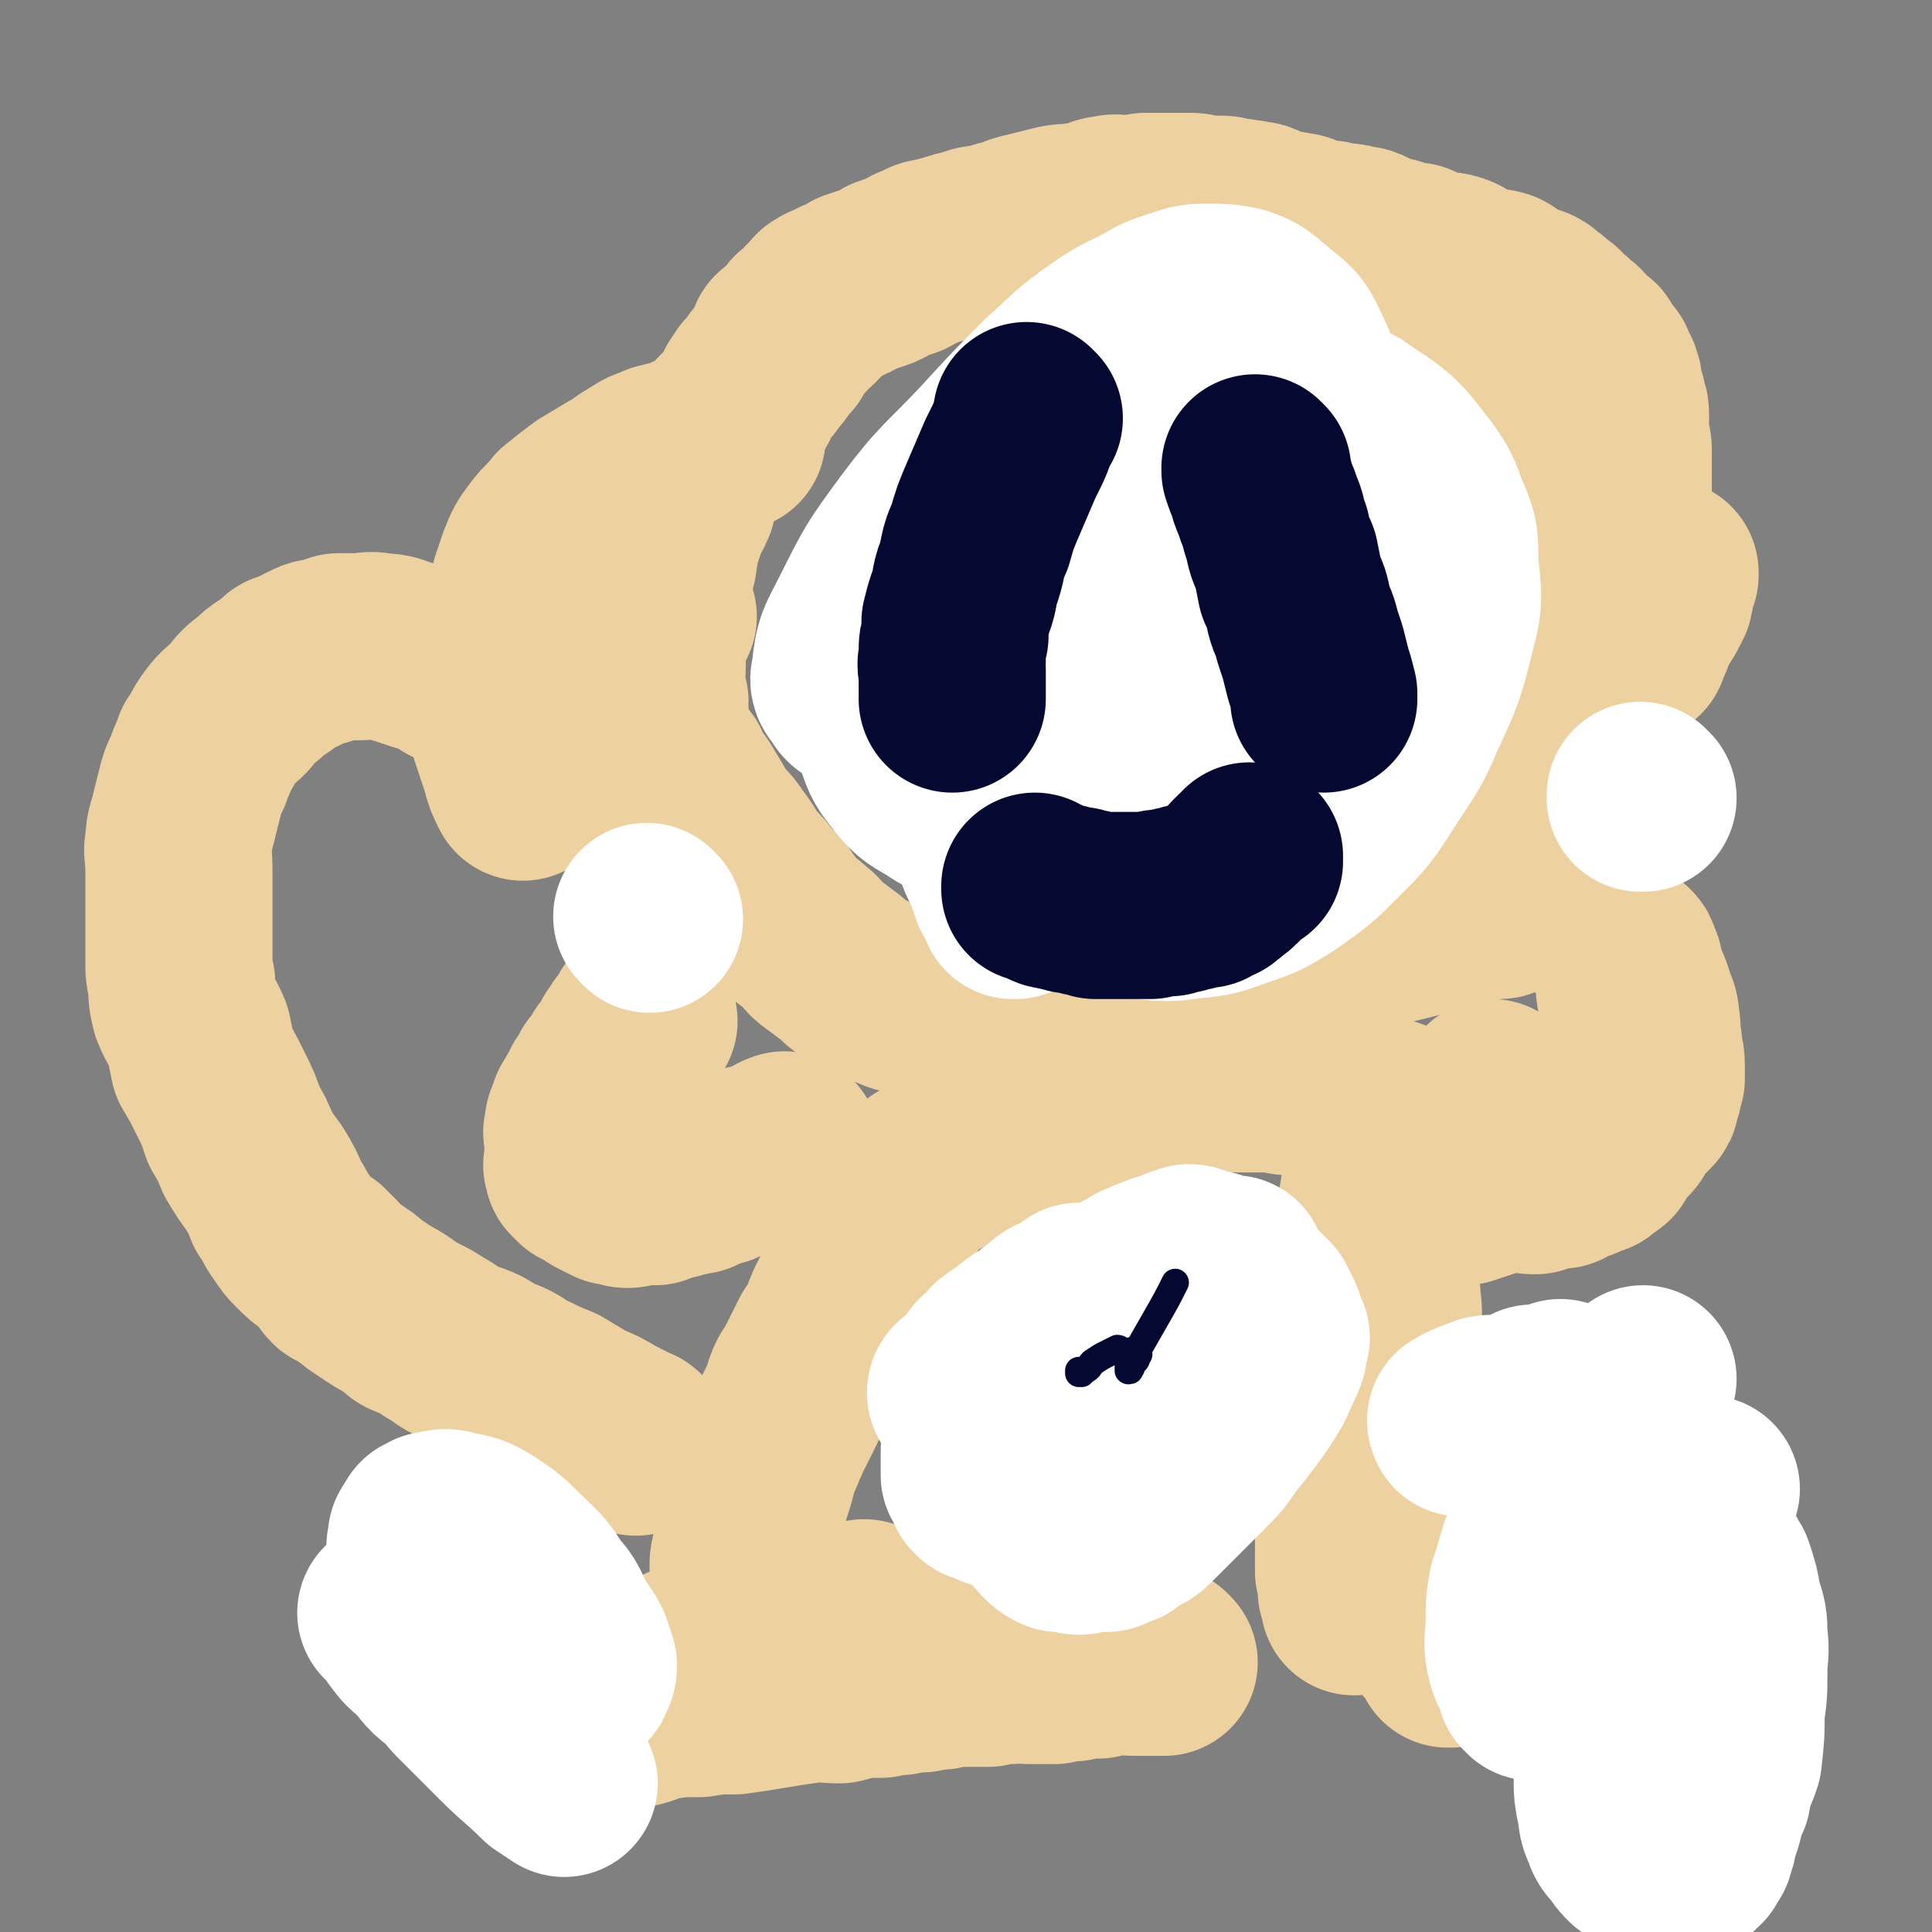
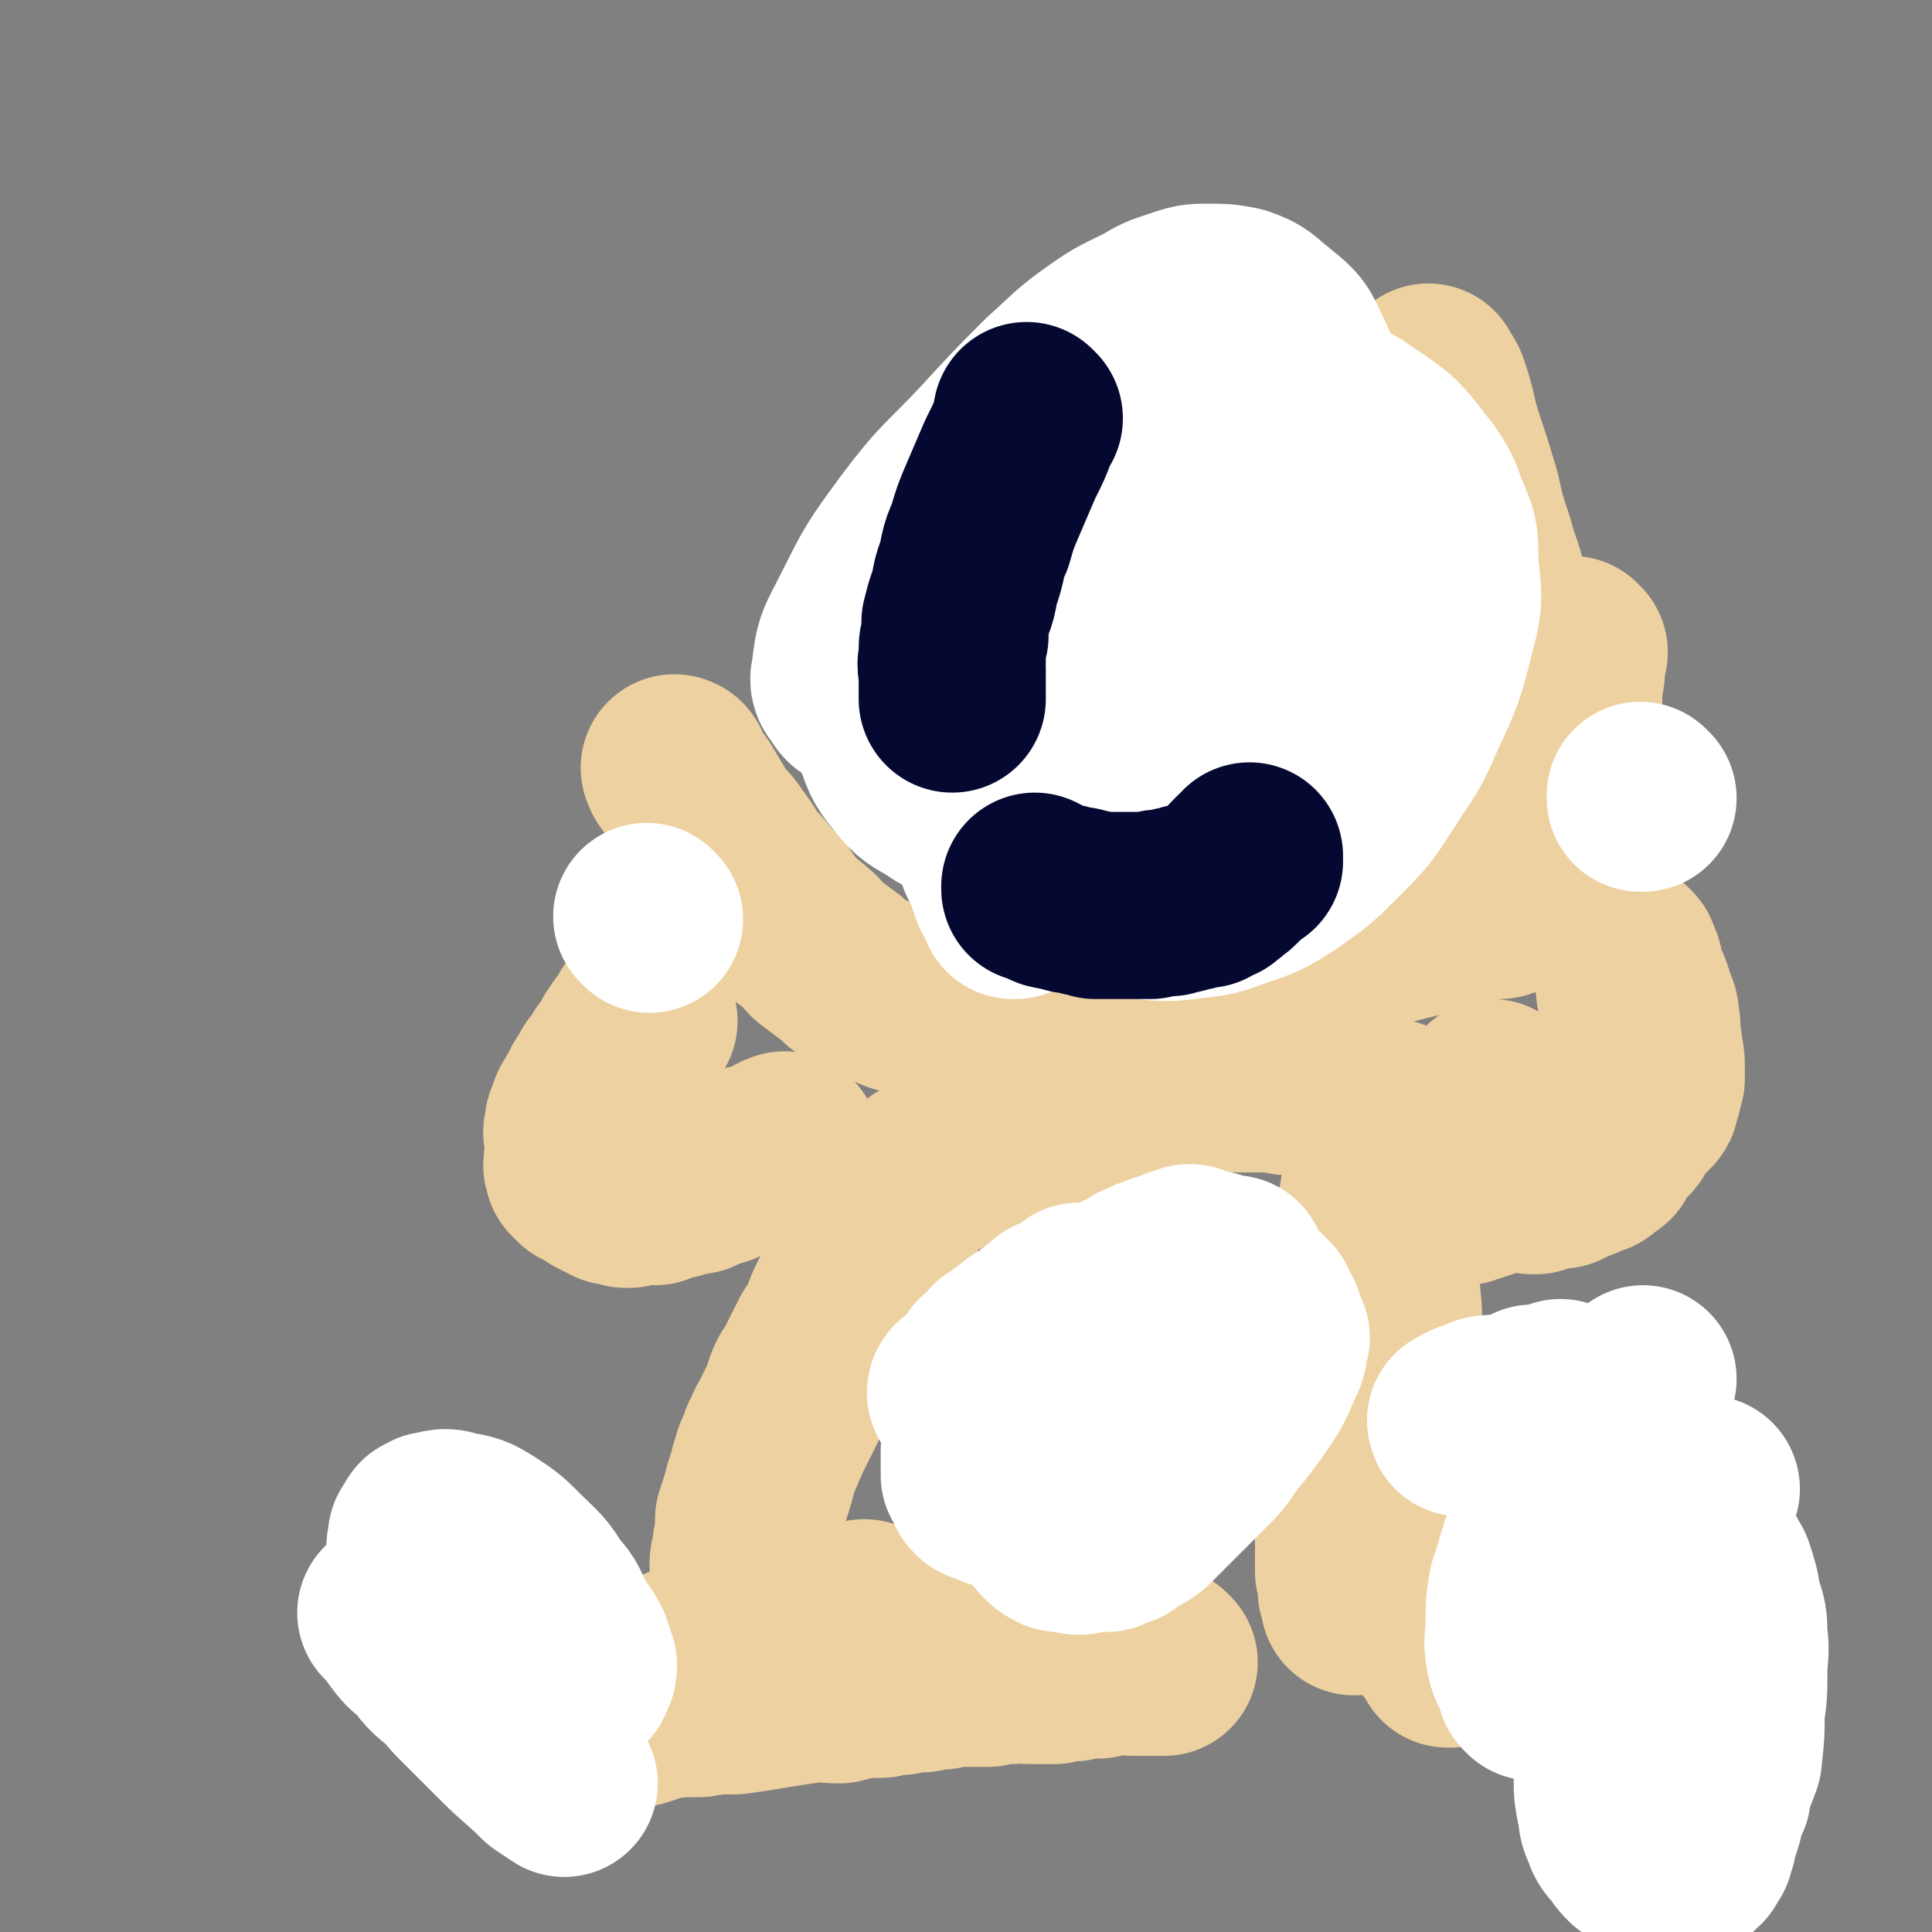
<svg xmlns="http://www.w3.org/2000/svg" viewBox="0 0 702 702" version="1.1">
  <rect x="0" y="0" width="702" height="702" fill="#808080" stroke="none" />
  <g fill="none" stroke="#EED1A0" stroke-width="5" stroke-linecap="round" stroke-linejoin="round">
    <path d="M501,604c0,0 -1,-1 -1,-1 0,0 0,0 0,1 0,0 0,0 0,0 1,0 0,-1 0,-1 0,0 0,0 0,1 0,0 0,0 0,0 1,0 0,-1 0,-1 0,0 0,0 0,1 0,0 0,0 0,0 1,0 0,-1 0,-1 0,0 0,0 0,1 0,0 0,0 -1,0 -2,-1 -2,-1 -4,-2 -2,-2 -1,-2 -3,-4 -2,-2 -2,-2 -3,-3 -1,-1 -1,0 -2,-1 -1,0 0,0 -1,0 0,-1 0,-1 -1,-2 0,0 0,0 0,0 0,1 0,0 0,0 -1,0 0,0 0,0 0,0 0,0 0,0 0,1 0,0 0,0 -1,-1 0,-1 0,-1 1,-1 1,-1 2,-2 0,-1 -1,-1 -1,-3 0,-2 1,-2 1,-4 1,-1 1,-1 1,-2 1,-2 1,-2 2,-4 1,-2 1,-2 2,-5 1,-2 1,-2 2,-4 0,-2 0,-2 0,-4 1,-3 1,-3 1,-5 1,-2 0,-3 0,-5 1,-2 1,-2 1,-3 1,-3 0,-3 0,-5 0,-3 0,-3 0,-7 0,-3 0,-3 0,-6 0,-3 0,-3 0,-6 0,-4 0,-4 0,-8 0,-3 0,-3 0,-7 1,-5 1,-5 1,-9 1,-5 0,-5 0,-9 0,-4 0,-4 0,-9 0,-5 0,-5 0,-10 0,-6 0,-6 0,-12 1,-5 1,-5 1,-10 1,-4 1,-4 1,-9 1,-3 1,-3 2,-7 1,-4 1,-4 2,-8 1,-3 1,-3 3,-7 1,-4 0,-4 2,-7 1,-4 2,-4 3,-8 1,-3 1,-3 2,-6 0,-2 0,-2 0,-3 0,-1 0,-1 0,-1 0,0 0,0 0,0 1,0 0,-1 0,-1 0,0 0,0 0,1 0,0 0,0 0,0 1,0 0,-1 0,-1 0,0 0,0 0,1 0,0 0,0 0,0 -1,1 -2,1 -2,2 -3,5 -3,6 -5,11 -3,7 -3,7 -6,13 -3,8 -3,8 -5,15 -2,8 -2,8 -4,16 -2,7 -3,7 -4,15 -1,6 -1,6 -2,12 -1,5 -2,5 -3,11 -1,5 0,5 -1,10 0,6 -1,6 -1,11 -1,6 -1,6 -1,11 0,5 0,5 0,9 1,5 1,5 2,10 0,4 0,4 0,8 1,4 1,4 2,8 1,4 2,4 3,9 2,4 2,4 4,8 1,3 1,3 3,7 2,3 2,3 4,6 1,3 1,3 2,6 2,2 2,2 3,4 1,0 1,1 1,1 1,1 1,1 2,2 0,0 0,0 0,1 0,0 0,1 0,1 1,0 1,-1 1,0 1,0 0,0 0,1 1,0 1,0 1,0 1,0 1,-1 1,0 1,0 1,0 1,1 0,0 0,0 0,0 1,0 1,0 2,0 1,0 1,0 2,0 0,0 0,0 0,0 1,0 1,0 1,0 0,0 0,0 0,0 1,0 1,0 1,0 0,0 0,0 0,0 1,0 1,0 1,0 0,0 0,0 0,0 1,0 0,-1 0,-1 0,0 1,0 1,1 0,0 0,0 0,0 1,0 0,-1 0,-1 0,0 0,0 0,1 0,0 0,0 0,0 1,0 0,-1 0,-1 0,0 0,0 0,1 0,0 0,0 0,0 1,0 0,-1 0,-1 0,0 0,0 0,1 0,0 0,0 0,0 1,0 0,-1 0,-1 0,0 0,0 0,1 0,0 0,0 0,0 1,0 0,-1 0,-1 0,0 0,0 0,1 0,0 0,0 0,0 1,0 0,-1 0,-1 0,0 0,1 0,1 0,-1 0,-2 -1,-3 -2,-3 -2,-3 -4,-6 -2,-3 -2,-3 -4,-6 -2,-3 -2,-3 -4,-6 -2,-3 -2,-3 -4,-6 -2,-2 -2,-2 -4,-4 -1,-2 -1,-2 -2,-4 -2,-4 -3,-3 -4,-7 -2,-2 -1,-2 -2,-5 -1,-4 -1,-4 -3,-9 -1,-3 -1,-3 -2,-6 -1,-3 -1,-3 -1,-7 -1,-3 -1,-3 -1,-7 -1,-4 0,-4 -1,-7 0,-5 0,-5 -1,-10 0,-6 0,-6 0,-13 0,-5 0,-5 0,-11 0,-5 0,-5 0,-10 1,-4 1,-4 1,-9 1,-4 1,-4 1,-9 0,-4 0,-4 0,-8 1,-4 1,-4 1,-7 1,-4 1,-4 1,-8 1,-3 1,-3 2,-6 1,-3 1,-4 2,-7 1,-3 1,-3 3,-6 4,-7 4,-7 9,-13 5,-7 6,-7 11,-13 1,-2 1,-2 2,-4 " />
  </g>
  <g fill="none" stroke="#EED1A0" stroke-width="68" stroke-linecap="round" stroke-linejoin="round">
    <path d="M527,601c0,0 -1,-1 -1,-1 0,0 0,0 0,1 0,0 0,0 0,0 1,0 0,-1 0,-1 0,0 0,0 0,1 0,0 0,0 0,0 1,0 0,-1 0,-1 0,0 0,0 0,1 0,0 0,0 0,0 1,0 0,-1 0,-1 0,0 0,0 0,1 0,0 0,0 0,0 1,0 0,-1 0,-1 0,0 0,1 0,1 0,-1 0,-2 -1,-3 -1,-2 -2,-1 -3,-3 -2,-2 -2,-2 -3,-5 -1,-3 -1,-3 -3,-6 -1,-2 -2,-2 -2,-4 -2,-3 -1,-3 -2,-6 0,-3 -1,-3 -1,-6 -1,-3 -1,-3 -1,-7 -1,-4 -1,-4 -1,-8 0,-4 1,-4 0,-8 0,-5 -1,-5 -1,-10 0,-5 0,-5 0,-11 0,-7 0,-7 -1,-14 0,-7 -1,-7 -1,-14 -1,-6 -1,-6 -1,-12 -1,-6 0,-6 -1,-12 0,-5 -1,-5 -1,-10 0,-5 0,-5 0,-10 0,-4 0,-4 0,-8 1,-4 1,-4 1,-8 0,-2 0,-2 0,-5 0,-2 0,-2 0,-4 1,-3 1,-3 2,-5 0,-2 -1,-2 -1,-4 0,-1 0,-1 0,-1 0,-2 0,-2 0,-3 0,-1 0,-1 0,-2 0,-1 0,-1 0,-2 0,-1 0,-1 0,-2 0,0 0,0 0,0 0,-1 0,-1 0,-3 0,0 0,0 0,0 0,0 0,0 0,0 0,0 0,0 0,0 1,0 0,-1 0,-1 0,0 0,0 0,1 0,0 0,0 0,0 1,0 0,-1 0,-1 0,0 0,0 0,1 0,0 0,0 0,0 1,0 0,-1 0,-1 0,0 0,0 0,1 0,0 0,0 0,0 1,0 0,-1 0,-1 0,1 1,2 0,4 -1,5 -2,4 -3,8 -1,6 -1,6 -2,12 -1,6 -1,6 -2,12 -1,7 -1,7 -2,13 0,6 0,6 -1,12 0,4 0,4 -1,9 0,4 -1,4 -1,8 0,3 0,3 0,6 0,4 -1,4 -1,8 0,3 0,3 0,6 0,4 1,4 0,8 0,4 0,4 -1,7 0,5 0,5 -1,9 0,3 0,3 0,7 0,4 0,4 0,8 0,3 0,3 0,6 0,3 0,3 0,6 0,2 0,2 0,5 0,2 0,2 0,4 0,2 0,2 0,3 0,2 0,2 0,5 0,0 0,0 0,1 1,2 1,2 1,4 1,1 0,1 0,3 0,0 0,0 0,0 1,1 1,1 1,3 0,0 0,0 0,1 0,0 0,0 0,0 1,0 0,-1 0,-1 0,0 0,0 0,1 0,0 0,0 0,0 " />
    <path d="M509,436c0,0 -1,-1 -1,-1 0,0 0,0 0,1 0,0 0,0 0,0 1,0 0,-1 0,-1 0,0 0,0 0,1 0,0 0,0 0,0 1,0 1,0 2,0 1,0 1,0 3,0 3,-1 3,-1 6,-1 3,-1 3,-1 6,-1 3,-1 4,-1 7,-1 3,-1 3,-1 6,-2 3,-1 3,-1 7,-2 3,-1 3,-2 7,-3 4,-2 4,-1 8,-3 3,-1 3,-2 6,-4 3,-1 3,-1 6,-2 3,-1 3,-1 5,-2 3,-2 3,-2 5,-3 3,-1 2,-2 4,-3 2,-1 2,-1 4,-2 1,0 1,-1 1,-2 1,-1 1,-1 2,-2 1,0 1,0 2,0 1,-1 1,-1 2,-2 1,-1 1,-1 1,-2 0,-1 0,-1 1,-3 0,-2 0,-2 1,-4 0,-3 0,-3 0,-5 0,-4 -1,-4 -1,-8 -1,-4 0,-4 -1,-9 0,-3 -1,-3 -2,-7 -1,-3 -1,-3 -2,-5 -1,-2 -1,-2 -2,-4 0,-2 0,-2 0,-3 -1,-1 0,-1 -1,-2 0,-1 0,-1 -1,-2 0,0 0,0 0,0 1,1 0,0 0,0 0,0 0,0 0,0 0,0 0,0 0,0 1,1 0,0 0,0 0,0 0,0 0,0 0,0 0,0 0,0 1,1 0,0 0,0 0,0 0,0 0,0 0,0 0,0 0,0 1,2 1,2 1,3 0,3 0,3 1,7 0,3 0,3 1,6 0,2 0,2 0,4 1,3 1,3 1,5 1,2 1,2 1,4 0,2 0,2 0,4 0,1 0,1 0,2 0,2 0,2 0,3 0,2 0,2 0,3 0,2 0,2 0,3 0,1 0,1 0,2 0,1 0,1 -1,3 0,1 -1,1 -1,2 0,1 0,1 0,2 0,1 0,1 -1,2 0,1 0,2 -1,3 0,1 -1,1 -1,2 0,1 0,1 0,2 0,1 0,1 -1,2 -1,1 -1,1 -2,2 -1,1 -1,1 -2,1 -1,2 -1,1 -2,3 0,1 0,1 0,2 -1,1 -1,0 -2,1 -1,1 -1,1 -2,2 0,0 -1,0 -1,0 -1,0 -1,0 -2,1 -1,0 -1,0 -2,1 -1,0 -1,0 -2,0 -2,1 -2,1 -3,1 -1,1 -1,2 -2,2 -1,0 -1,0 -2,0 -1,0 -1,-1 -2,0 -1,0 -1,0 -2,1 0,0 0,-1 -1,0 -1,0 -1,0 -2,1 0,0 -1,0 -1,0 -1,0 -1,0 -2,-1 -1,-1 -1,-1 -2,-2 -1,0 -1,0 -2,-1 -2,-1 -2,-2 -3,-4 -1,-1 -1,-1 -2,-2 0,-2 0,-2 -1,-4 0,-2 0,-2 -1,-5 0,-2 0,-2 -1,-3 0,-2 0,-2 0,-3 0,-1 0,-1 -1,-3 0,0 0,0 0,0 0,-1 0,-1 0,-2 0,0 0,0 0,0 0,-1 0,-1 0,-1 0,0 0,0 0,0 1,0 0,-1 0,-1 0,0 0,0 0,1 0,0 0,0 0,0 1,0 0,-1 0,-1 0,0 0,0 0,1 0,0 0,0 0,0 1,0 0,-1 0,-1 " />
    <path d="M315,587c0,0 -1,-1 -1,-1 0,0 0,0 1,1 0,0 0,0 0,0 0,0 -1,-1 -1,-1 0,0 0,0 1,1 0,0 0,0 0,0 0,0 -1,-1 -1,-1 0,0 1,0 1,1 -1,0 -2,-1 -3,0 -6,0 -6,1 -12,2 -5,1 -5,1 -11,2 -5,1 -5,1 -11,3 -4,1 -4,0 -9,1 -4,1 -4,1 -8,2 -4,2 -4,2 -8,4 -4,2 -4,1 -9,4 -4,2 -4,2 -8,5 -4,2 -4,1 -8,3 -3,1 -3,2 -6,4 -2,1 -2,1 -4,3 -1,1 -1,2 -2,2 -1,1 -1,0 -2,1 0,0 0,0 0,1 0,0 0,0 0,0 0,0 -1,-1 -1,-1 0,0 0,0 1,1 0,0 0,0 0,0 0,0 -1,-1 -1,-1 0,0 0,0 1,1 0,0 0,0 0,0 0,0 -1,-1 -1,-1 3,-1 4,-1 8,-1 4,0 4,1 9,1 5,-1 5,-2 10,-3 7,-1 7,-1 14,-1 6,-1 6,-1 13,-1 7,-1 7,-1 13,-2 6,-1 6,-1 13,-2 6,-1 6,0 12,0 4,-1 4,-1 7,-2 4,0 4,0 8,0 4,-1 4,-1 7,-1 4,-1 4,-1 8,-1 3,-1 3,-1 7,-1 4,-1 4,-1 8,-1 5,0 5,0 9,0 4,-1 4,-1 8,-1 4,-1 4,0 7,0 2,0 2,0 4,0 3,0 3,0 5,0 2,-1 2,-1 4,-1 1,-1 2,0 3,0 2,-1 2,-2 4,-2 2,0 2,1 5,1 3,-1 3,-1 6,-1 3,-1 3,0 7,0 3,0 3,0 6,0 1,0 1,0 3,0 1,0 1,0 2,0 0,0 0,0 0,0 0,0 -1,-1 -1,-1 0,0 0,0 1,1 0,0 0,0 0,0 0,0 -1,-1 -1,-1 0,0 0,0 1,1 0,0 0,0 0,0 0,0 -1,-1 -1,-1 0,0 0,0 1,1 0,0 0,0 0,0 0,0 -1,-1 -1,-1 0,0 0,0 1,1 0,0 0,0 0,0 -1,0 -1,0 -2,0 -6,-1 -6,-2 -12,-2 -6,0 -6,1 -12,1 -4,-1 -4,-1 -9,-1 -4,-1 -4,0 -8,0 -5,-1 -5,-2 -10,-2 -6,-1 -6,-1 -12,-1 -6,-1 -6,-1 -13,-2 -5,0 -5,0 -10,0 -5,-1 -5,-1 -10,-1 -4,-1 -4,-1 -9,-1 -3,-1 -3,0 -6,0 -3,-1 -3,-1 -6,-1 -2,0 -2,0 -4,0 -2,-1 -2,-1 -3,-1 -2,-1 -2,0 -3,0 -1,-1 -1,-1 -3,-1 -1,-1 -1,0 -3,0 -1,-1 0,-1 -1,-1 -2,-1 -2,-1 -3,-1 -1,0 -1,0 -2,0 -1,-1 -1,-1 -2,-2 -1,0 -1,0 -2,0 0,-1 0,-1 0,-2 -1,-1 -1,-1 -1,-2 -1,0 -1,1 -1,1 -1,-1 -1,-1 -1,-2 -1,-1 -1,-1 -1,-2 -1,-2 -1,-2 -2,-4 0,-2 0,-2 0,-3 -1,-3 -1,-3 -2,-5 0,-2 0,-2 1,-5 0,-3 0,-3 1,-6 0,-3 0,-3 0,-6 1,-3 1,-3 2,-6 1,-4 1,-4 2,-7 1,-3 1,-4 2,-7 1,-4 2,-4 3,-8 2,-3 1,-3 3,-6 2,-4 2,-4 4,-8 2,-4 1,-4 3,-8 2,-3 2,-3 4,-7 2,-4 2,-4 4,-8 2,-3 2,-3 4,-6 1,-4 1,-4 3,-8 2,-4 2,-4 4,-7 2,-3 2,-3 4,-6 2,-2 2,-2 3,-5 2,-3 2,-3 3,-5 1,-2 2,-2 2,-4 1,-1 1,-2 1,-3 0,-2 0,-2 1,-3 0,0 0,0 0,0 0,0 -1,0 -1,-1 0,0 0,1 1,1 0,0 0,0 0,0 0,0 -1,0 -1,-1 0,0 0,1 1,1 0,0 0,-1 0,-1 -1,0 -1,0 -2,1 0,0 0,0 0,0 0,-1 0,-1 0,-1 0,0 0,0 0,0 -1,0 -1,0 -1,0 -1,0 -1,0 -2,0 -1,0 -1,0 -1,0 0,0 0,0 0,0 0,0 -1,-1 -1,-1 0,0 0,0 1,1 0,0 0,0 0,0 0,0 -1,-1 -1,-1 0,0 0,0 1,1 0,0 0,0 0,0 3,-3 3,-4 7,-6 5,-4 6,-3 11,-7 6,-3 6,-4 12,-7 6,-3 6,-2 12,-5 5,-2 5,-2 10,-4 4,-1 4,-1 7,-2 3,-2 3,-2 6,-3 3,-1 3,-1 6,-2 4,-1 4,-1 7,-3 3,-1 3,-1 6,-1 4,-1 4,-1 8,-2 4,-1 4,-1 7,-1 4,-1 4,-1 7,-2 4,-1 4,-1 7,-2 3,0 3,1 6,1 2,0 2,-1 4,-1 2,-1 2,0 4,0 3,0 3,0 5,0 3,0 3,0 5,0 1,0 1,0 3,0 2,0 2,0 4,0 1,0 2,-1 3,0 1,0 1,1 3,1 1,0 1,0 2,0 0,0 0,0 0,0 1,0 1,0 1,0 0,0 0,0 0,0 1,0 1,0 1,0 0,0 0,0 0,0 1,0 0,-1 0,-1 0,0 0,0 0,1 0,0 0,0 0,0 1,0 0,-1 0,-1 0,0 1,0 1,1 0,0 0,0 0,0 1,0 0,-1 0,-1 0,0 0,0 0,1 0,0 0,0 0,0 1,0 0,-1 0,-1 0,0 0,0 0,1 0,0 0,0 0,0 1,0 0,-1 0,-1 0,0 0,0 0,1 0,0 0,0 0,0 1,0 0,-1 0,-1 0,0 0,0 0,1 0,0 0,0 0,0 1,0 0,-1 0,-1 0,0 0,0 0,1 0,0 0,0 0,0 1,0 0,-1 0,-1 0,0 0,0 0,1 " />
    <path d="M286,417c0,0 -1,-1 -1,-1 0,0 0,0 1,1 0,0 0,0 0,0 0,0 -1,-1 -1,-1 0,0 0,0 1,1 0,0 0,0 0,0 0,0 -1,-1 -1,-1 0,0 0,0 1,1 0,0 0,0 0,0 0,0 0,-1 -1,-1 -3,1 -3,2 -6,3 -4,2 -5,1 -10,3 -4,2 -4,2 -8,4 -4,1 -4,1 -8,3 -3,0 -3,1 -6,1 -2,1 -2,1 -5,1 -2,1 -2,1 -4,2 -3,0 -3,-1 -6,0 -2,0 -2,1 -4,1 -2,0 -2,-1 -5,-1 -2,-1 -2,-1 -4,-2 -2,-1 -2,-1 -3,-2 -1,-1 -1,-1 -3,-2 -1,0 -1,0 -1,0 -1,-1 -1,-1 -2,-2 0,0 1,0 1,0 -1,-1 -1,-1 -1,-1 -1,-1 0,-1 0,-2 0,-2 0,-2 0,-3 0,0 0,0 0,0 0,-1 0,-1 0,-2 0,-2 0,-2 0,-4 0,-1 -1,-1 0,-3 0,-2 0,-2 1,-4 1,-2 0,-2 2,-4 1,-3 2,-3 3,-6 2,-2 2,-2 3,-5 2,-2 2,-2 3,-4 1,-2 1,-2 3,-4 1,-2 1,-2 2,-4 1,-1 1,-1 2,-3 1,-1 1,-1 2,-2 1,-1 1,-1 2,-2 0,0 0,0 0,0 0,-1 0,-1 1,-1 0,0 0,0 0,0 0,0 -1,-1 -1,-1 0,0 0,0 1,1 0,0 0,0 0,0 0,0 -1,-1 -1,-1 0,0 0,0 1,1 0,0 0,0 0,0 0,0 -1,-1 -1,-1 0,0 0,0 1,1 0,0 0,0 0,0 0,0 -1,-1 -1,-1 0,0 0,0 1,1 0,0 0,0 0,0 0,0 -1,-1 -1,-1 0,0 0,0 1,1 0,0 0,0 0,0 0,0 -1,-1 -1,-1 0,0 0,0 1,1 0,0 0,0 0,0 0,0 -1,-1 -1,-1 " />
-     <path d="M231,524c0,0 -1,-1 -1,-1 0,0 0,0 1,1 0,0 0,0 0,0 0,0 -1,-1 -1,-1 0,0 0,0 1,1 0,0 0,0 0,0 0,0 -1,-1 -1,-1 0,0 0,0 1,1 0,0 0,0 0,0 0,0 0,-1 -1,-1 -4,-2 -4,-2 -8,-4 -5,-3 -5,-3 -10,-5 -5,-3 -5,-3 -10,-6 -5,-2 -5,-2 -9,-4 -5,-2 -5,-3 -9,-5 -5,-2 -5,-2 -10,-5 -4,-2 -4,-1 -8,-3 -4,-2 -4,-3 -8,-5 -3,-2 -3,-2 -7,-4 -3,-1 -3,-1 -5,-3 -4,-3 -5,-3 -8,-5 -3,-2 -3,-2 -6,-4 -2,-2 -2,-2 -4,-3 -2,-2 -3,-2 -5,-3 -2,-2 -1,-2 -3,-4 -2,-2 -2,-2 -4,-4 -3,-2 -3,-2 -6,-5 -2,-2 -2,-2 -4,-5 -3,-4 -2,-4 -5,-8 -2,-5 -2,-5 -5,-10 -3,-4 -3,-4 -6,-9 -2,-5 -2,-5 -5,-10 -2,-6 -2,-6 -5,-12 -3,-6 -3,-6 -6,-11 -1,-5 -1,-5 -2,-10 -2,-5 -3,-5 -5,-10 -1,-4 -1,-5 -1,-9 -1,-4 -1,-4 -1,-8 0,-6 0,-6 0,-11 0,-6 0,-6 0,-11 0,-6 0,-6 0,-12 0,-5 -1,-5 0,-9 0,-5 1,-5 2,-10 1,-4 1,-4 2,-8 1,-4 1,-4 3,-8 1,-4 2,-4 3,-8 3,-4 2,-4 5,-8 3,-4 3,-3 7,-7 3,-4 3,-4 7,-7 2,-2 2,-2 5,-4 3,-2 3,-2 5,-4 3,-1 3,-1 5,-2 2,-1 2,-1 4,-2 2,-1 2,-1 4,-1 3,-1 3,-1 6,-2 3,0 4,0 7,0 4,0 4,-1 8,0 5,0 5,1 9,2 3,1 3,1 6,2 3,1 4,0 7,2 2,1 2,1 4,3 2,1 2,1 4,2 2,1 2,1 3,2 1,0 1,0 2,1 1,1 1,1 2,2 1,2 2,1 3,3 1,2 1,2 2,4 2,4 2,4 3,8 2,6 2,6 4,12 1,4 1,4 3,8 " />
  </g>
  <g fill="none" stroke="#FFFFFF" stroke-width="68" stroke-linecap="round" stroke-linejoin="round">
    <path d="M394,508c0,0 -1,-1 -1,-1 0,0 0,0 0,1 0,0 0,0 0,0 1,0 0,-1 0,-1 0,0 0,0 0,1 0,0 0,0 0,0 1,0 0,-1 0,-1 0,0 0,0 0,1 0,0 0,0 0,0 1,0 0,-1 0,-1 0,0 0,0 0,1 0,0 0,0 0,0 1,0 0,-1 0,-1 0,0 0,0 0,1 0,0 0,0 0,0 2,0 2,0 3,0 1,0 1,-1 3,0 2,0 2,0 4,1 1,0 1,0 1,0 0,0 0,0 0,0 1,0 1,0 1,0 0,0 0,0 0,0 1,0 0,-1 0,-1 0,0 0,1 0,2 1,1 1,1 0,2 0,2 0,2 -1,5 -1,3 -1,3 -2,6 -2,3 -2,3 -5,6 -2,3 -2,3 -5,5 -4,3 -4,3 -7,4 -3,2 -3,1 -5,2 -3,1 -3,1 -6,2 -2,0 -2,0 -5,1 -2,0 -2,0 -4,0 -2,0 -2,0 -3,0 -1,-1 -1,-1 -2,-1 -1,0 -1,-1 -2,-1 0,0 0,0 -1,0 0,-1 0,-1 -1,-1 0,-1 0,-2 -1,-3 0,-1 0,0 -1,-1 0,-2 0,-2 0,-3 0,-2 0,-2 0,-3 0,-2 0,-2 0,-3 1,-2 1,-2 2,-4 1,-2 1,-2 3,-5 3,-5 2,-5 5,-9 5,-6 5,-6 10,-11 5,-5 5,-6 11,-11 4,-4 5,-3 9,-7 3,-3 3,-4 6,-6 2,-2 2,-1 4,-3 2,-1 1,-1 3,-3 1,-1 1,-1 2,-1 1,-1 1,-1 2,-1 3,-2 2,-2 5,-3 2,-1 2,-1 5,-2 2,-1 2,-1 4,-1 2,-1 2,-1 4,-2 1,0 1,0 3,-1 1,0 1,0 1,1 2,0 2,0 4,1 3,0 3,0 5,1 3,1 3,1 5,3 4,3 3,3 6,6 3,3 3,3 6,6 1,2 1,2 2,4 1,2 1,2 1,4 1,1 1,1 1,2 1,1 1,1 0,2 0,4 0,4 -2,8 -3,7 -3,7 -7,13 -5,7 -5,7 -10,13 -4,6 -4,6 -9,11 -4,4 -4,4 -8,8 -3,3 -3,3 -7,7 -2,2 -2,2 -4,4 -2,2 -3,2 -5,3 -2,1 -2,1 -4,3 -3,1 -3,1 -5,2 -3,0 -3,-1 -5,0 -3,0 -3,1 -5,1 -2,0 -2,-1 -4,-1 -1,-1 -2,0 -3,0 -2,-1 -2,-1 -3,-2 -2,-2 -2,-2 -3,-4 -1,-2 -1,-2 -2,-3 -1,-3 -1,-3 -2,-6 0,-3 0,-3 -1,-7 0,-3 0,-3 0,-6 1,-4 1,-4 2,-7 2,-4 2,-4 4,-8 2,-4 2,-4 4,-8 2,-4 2,-4 4,-8 2,-3 3,-3 5,-5 3,-4 3,-4 7,-7 6,-5 7,-5 13,-9 7,-5 7,-4 14,-8 7,-3 7,-4 13,-7 4,-2 4,-2 8,-3 " />
    <path d="M350,507c0,0 -1,-1 -1,-1 0,0 0,0 1,1 0,0 0,0 0,0 0,0 -1,-1 -1,-1 0,0 0,0 1,1 0,0 0,0 0,0 0,0 -1,-1 -1,-1 0,0 0,0 1,1 0,0 0,0 0,0 0,0 -1,0 -1,-1 0,-1 1,-1 2,-2 1,-1 1,-1 2,-2 3,-3 3,-3 5,-6 3,-2 3,-2 5,-5 3,-2 3,-2 7,-5 2,-2 3,-2 6,-4 2,-2 2,-2 5,-4 2,-2 2,-2 5,-3 1,-1 2,-1 3,-1 1,-1 1,-1 2,-2 0,0 0,0 0,0 0,0 0,0 0,0 1,0 1,0 1,0 0,0 0,0 0,0 1,0 0,-1 0,-1 0,0 1,0 1,1 1,0 1,0 2,0 1,0 1,0 1,0 1,0 1,0 1,0 1,0 1,-1 2,0 0,0 0,0 1,1 1,1 1,1 3,2 1,1 1,1 2,3 " />
  </g>
  <g fill="none" stroke="#050831" stroke-width="10" stroke-linecap="round" stroke-linejoin="round">
-     <path d="M393,499c0,0 -1,-1 -1,-1 0,0 0,0 0,1 0,0 0,0 0,0 1,0 0,-1 0,-1 0,0 0,0 0,1 0,0 0,0 0,0 1,0 0,-1 0,-1 0,0 0,0 0,1 0,0 0,0 0,0 1,0 0,-1 0,-1 0,0 0,0 0,1 0,0 0,0 0,0 1,0 0,-1 0,-1 0,0 1,0 2,0 2,-1 2,-2 3,-3 3,-2 3,-2 5,-3 2,-1 2,-1 4,-2 1,0 1,1 3,1 1,0 1,0 2,0 1,0 1,0 2,0 0,0 0,0 0,0 0,0 0,0 0,0 1,0 0,-1 0,-1 0,0 0,0 0,1 0,0 0,0 0,0 1,0 0,-1 0,-1 0,0 0,0 0,1 0,0 0,0 0,0 1,0 0,-1 0,-1 0,0 0,0 0,1 1,1 1,1 0,2 0,1 0,1 -1,2 0,0 0,0 -1,1 0,0 0,0 0,1 0,0 0,0 -1,1 0,0 0,0 0,0 1,0 0,-1 0,-1 0,0 0,0 0,1 0,0 0,0 0,0 1,0 0,-1 0,-1 0,0 0,0 0,1 0,0 0,0 0,0 1,0 0,-1 0,-1 0,0 0,0 0,1 0,0 0,0 0,0 1,0 0,-1 0,-1 0,0 0,0 0,1 0,0 0,0 0,0 1,0 0,-1 0,-1 0,0 0,0 0,1 0,0 0,0 0,0 1,0 0,-1 0,-1 0,0 0,0 0,1 0,0 0,0 0,0 1,0 0,-1 0,-1 0,0 0,0 0,1 0,0 0,0 0,0 1,0 0,-1 0,-1 0,0 0,0 0,1 0,0 0,0 0,0 1,0 0,-1 0,-1 0,0 0,0 0,1 0,0 0,0 0,0 1,0 0,-1 0,-1 0,0 0,0 0,1 0,0 0,0 0,0 1,0 0,-1 0,-1 0,0 0,0 0,1 0,0 0,0 0,0 1,0 0,-1 0,-1 0,0 0,0 0,1 0,0 0,0 0,0 1,0 0,-1 0,-1 0,0 0,0 0,1 0,0 0,0 0,0 1,0 0,-1 0,-1 0,0 0,0 0,1 0,0 0,0 0,0 1,0 0,0 0,-1 0,0 0,0 0,-1 1,-1 1,-1 2,-3 4,-7 4,-7 8,-14 4,-7 4,-7 7,-13 " />
-   </g>
+     </g>
  <g fill="none" stroke="#EED1A0" stroke-width="68" stroke-linecap="round" stroke-linejoin="round">
-     <path d="M238,258c0,0 -1,-1 -1,-1 0,0 0,1 1,1 0,0 0,0 0,0 0,0 -1,-1 -1,-1 0,0 0,1 1,1 0,0 0,0 0,0 0,0 -1,-1 -1,-1 0,0 0,1 1,1 0,0 0,0 0,0 0,0 -1,0 -1,-1 0,-1 1,-1 1,-2 -1,-3 -1,-3 -1,-6 -1,-4 0,-4 0,-7 0,-5 -1,-5 0,-9 0,-7 0,-7 1,-13 1,-8 1,-8 3,-16 1,-7 1,-7 3,-13 1,-5 2,-4 4,-9 1,-4 0,-4 2,-8 2,-3 2,-3 4,-6 2,-3 2,-3 4,-6 1,-2 1,-2 3,-4 2,-3 2,-3 3,-5 2,-2 2,-2 4,-4 1,-2 1,-2 3,-4 1,-2 1,-2 1,-3 1,-1 1,-1 2,-3 1,-1 1,-1 2,-2 1,-1 1,-1 2,-3 1,-1 1,-1 2,-2 1,-2 1,-2 2,-3 0,-1 1,-1 2,-2 0,-1 0,-2 0,-3 1,-1 2,-1 3,-2 1,-1 1,-1 2,-2 1,-1 1,-1 2,-3 1,-1 2,-1 3,-2 1,-2 1,-2 3,-3 1,-2 1,-2 2,-3 3,-2 3,-1 6,-3 3,-1 3,-1 6,-3 3,-1 3,-1 6,-2 3,-1 3,-1 6,-3 3,-1 3,-1 6,-2 3,-2 3,-2 6,-3 3,-2 3,-1 6,-2 4,-1 4,-1 7,-2 4,-1 4,-1 7,-2 5,-1 5,0 9,-2 5,-1 5,-2 10,-3 4,-1 4,-1 8,-2 4,-1 4,-1 8,-1 3,-1 3,0 7,-1 3,-1 3,-2 6,-2 3,-1 3,0 6,0 4,0 4,0 7,-1 4,0 4,0 7,0 3,0 3,0 5,0 3,0 3,0 5,0 2,0 2,1 4,1 1,0 1,0 3,0 2,0 2,0 3,0 2,0 2,0 4,1 2,0 2,0 3,0 3,1 3,0 5,1 2,0 2,0 4,1 2,1 2,1 4,2 4,1 4,0 7,1 3,0 3,1 6,2 4,1 4,1 7,1 2,1 2,1 4,1 3,0 3,0 6,1 2,0 2,0 4,1 2,1 1,1 3,2 3,1 3,0 5,1 2,0 2,1 5,2 2,0 2,0 4,0 2,1 2,1 4,2 2,1 2,1 4,1 3,1 3,0 6,1 3,1 3,2 5,3 3,1 3,1 6,2 3,1 3,0 6,1 2,1 2,2 4,3 2,1 2,1 4,2 2,1 2,0 4,1 2,1 2,2 4,3 1,1 1,1 2,2 2,1 2,1 3,3 1,1 1,1 3,2 1,1 1,1 2,2 2,1 1,1 3,3 0,1 1,1 1,1 1,1 1,1 2,2 1,0 1,0 1,1 1,1 1,1 2,3 0,0 0,0 0,0 1,1 1,1 2,2 0,1 0,2 0,3 0,0 1,0 1,0 1,1 1,1 1,2 1,1 0,1 0,3 0,1 1,1 1,3 1,1 1,1 1,3 1,2 1,2 1,4 0,2 0,2 0,3 0,2 0,2 0,5 0,2 1,2 1,4 0,2 0,2 0,4 0,2 0,2 0,4 0,2 0,2 0,4 0,2 0,2 0,4 -1,1 0,2 -1,3 0,2 -1,2 -1,4 -1,1 -1,1 -1,2 0,1 0,1 0,2 0,1 -1,1 -1,2 0,1 0,1 0,2 0,0 0,0 0,0 0,1 0,1 -1,2 0,1 0,1 0,1 0,0 0,0 0,0 1,0 0,-1 0,-1 0,0 0,1 0,1 0,0 0,0 0,0 1,0 0,-1 0,-1 0,0 0,0 0,1 0,0 0,0 0,1 0,0 1,0 1,1 2,1 2,2 4,3 1,1 1,1 3,2 2,0 2,0 4,1 2,0 2,0 4,1 1,0 1,0 2,1 1,0 1,0 2,1 1,0 1,-1 1,0 1,0 1,0 1,1 0,0 0,0 0,0 0,0 0,0 0,-1 0,0 0,1 0,1 0,0 0,0 0,0 0,0 0,0 0,-1 0,0 0,1 0,1 0,0 0,0 0,0 0,0 0,0 0,-1 0,0 0,1 0,1 0,0 0,0 0,0 0,0 0,0 0,-1 0,0 0,1 0,1 0,0 0,0 0,0 0,0 0,0 0,-1 0,0 0,1 0,1 0,0 0,0 0,0 0,0 0,0 0,-1 0,0 0,1 0,1 0,0 0,0 0,0 0,0 0,-1 0,-1 -2,4 -1,5 -2,9 -2,4 -2,4 -4,7 -2,3 -2,3 -3,6 0,1 0,1 -1,2 0,0 0,0 0,0 0,1 -1,1 -1,2 0,0 0,1 0,1 0,0 0,0 0,0 0,1 0,0 0,0 0,0 0,0 0,0 0,0 0,0 0,0 0,1 0,0 0,0 0,0 0,0 0,0 0,0 0,0 0,0 0,1 0,0 0,0 0,0 0,0 0,0 0,0 0,0 0,0 0,1 0,0 0,0 0,0 0,0 0,0 0,0 0,0 0,0 0,1 0,0 0,0 0,0 0,0 0,0 0,0 0,0 0,0 " />
-     <path d="M241,224c0,0 -1,-1 -1,-1 0,0 0,1 1,1 0,0 0,0 0,0 0,0 -1,-1 -1,-1 0,0 0,1 1,1 0,0 0,0 0,0 0,0 -1,-1 -1,-1 0,0 0,1 1,1 0,0 0,0 0,0 0,0 -1,-1 -1,-1 0,0 1,1 1,1 -1,0 -1,0 -2,0 -2,0 -2,1 -4,1 -4,0 -4,0 -8,0 -4,-1 -4,-1 -7,-2 -4,0 -4,0 -8,0 -3,-1 -3,-1 -6,-2 -2,0 -3,1 -5,0 -2,-1 -2,-2 -4,-2 -1,-1 -1,-1 -2,-1 -1,-1 -1,-1 -2,-1 0,0 0,0 0,0 -1,-1 -1,-1 -1,-1 -1,0 -1,0 -1,0 0,0 0,0 0,0 0,0 -1,0 -1,-1 0,0 1,0 1,0 0,-2 -1,-2 0,-4 1,-3 1,-3 2,-6 2,-5 2,-5 5,-9 3,-4 4,-4 7,-8 5,-4 5,-4 9,-7 5,-3 5,-3 10,-6 4,-2 4,-3 8,-5 4,-3 4,-2 8,-4 4,-1 4,-1 8,-2 3,-1 3,-2 7,-3 1,0 2,0 4,0 2,-1 2,-1 3,-2 1,0 0,1 1,1 1,-1 1,-1 2,-1 0,-1 0,0 1,0 " />
    <path d="M572,237c0,0 -1,-1 -1,-1 0,0 0,1 0,1 0,0 0,0 0,0 1,0 0,-1 0,-1 0,0 0,1 0,1 0,0 0,0 0,0 1,0 0,-1 0,-1 0,0 0,1 0,1 0,0 0,0 0,0 1,0 0,-1 0,-1 0,0 0,1 0,1 0,0 0,0 0,0 1,0 0,-1 0,-1 0,0 0,1 0,1 0,0 0,0 0,0 1,0 0,-1 0,-1 0,1 0,2 0,3 0,2 0,2 0,4 0,2 0,2 -1,5 0,4 0,4 0,7 -1,5 -1,5 -2,10 -1,4 -1,4 -2,9 -1,4 -1,4 -2,8 -1,4 -2,3 -3,7 -1,2 0,3 -1,5 0,1 0,1 -1,3 0,0 0,1 0,1 0,1 0,1 0,2 0,1 0,1 0,1 0,0 0,0 0,0 1,0 0,-1 0,-1 0,0 0,0 0,1 0,0 0,0 0,0 1,0 0,-1 0,-1 0,0 0,0 0,1 0,0 0,0 0,0 1,0 0,-1 0,-1 0,0 0,0 0,1 0,0 0,0 0,0 1,0 0,-1 0,-1 0,0 0,0 0,1 0,0 0,0 0,0 -1,-1 -1,-1 -1,-1 -2,-3 -2,-3 -4,-5 -1,-3 -1,-3 -2,-6 -2,-5 -2,-5 -4,-10 -2,-6 -2,-6 -4,-12 -1,-7 -1,-7 -2,-14 -2,-7 -2,-7 -3,-14 -2,-8 -2,-8 -3,-16 -2,-8 -2,-8 -4,-17 -1,-7 -1,-7 -2,-15 -1,-7 -1,-7 -2,-14 -1,-6 -1,-5 -3,-11 -1,-5 0,-5 -2,-10 0,-4 -1,-4 -1,-7 -1,-3 -1,-3 -1,-5 -1,-2 0,-2 -1,-4 0,-1 -1,-1 -1,-1 0,-1 0,-1 0,-1 0,0 0,0 0,0 1,0 0,0 0,-1 0,0 0,1 0,1 0,0 0,0 0,0 1,0 0,0 0,-1 0,0 0,1 0,1 0,0 0,0 0,0 1,0 0,0 0,-1 0,0 0,1 0,1 0,0 0,0 0,0 1,0 0,0 0,-1 0,0 0,1 0,1 2,2 2,2 3,5 3,9 2,9 5,18 3,9 3,9 6,19 2,9 2,9 5,18 2,8 3,8 5,17 1,6 1,6 3,12 1,4 1,4 2,8 1,4 1,4 2,7 0,3 1,3 1,6 1,2 1,2 1,5 1,3 1,3 2,6 1,4 0,4 1,8 1,3 1,3 1,7 1,4 0,4 0,7 0,3 0,3 0,6 0,2 0,2 0,4 0,3 0,3 -1,5 0,2 0,2 -1,4 0,1 0,1 -1,3 0,2 0,2 0,3 -1,2 0,2 -1,3 0,2 -1,2 -1,3 -1,2 0,2 -1,3 -1,2 -1,1 -2,3 -1,1 0,1 -1,3 0,1 0,1 -1,2 0,1 0,1 0,2 0,1 0,1 0,2 0,0 -1,0 -1,0 0,0 0,0 0,1 0,0 0,0 0,1 0,0 0,0 0,0 1,0 0,-1 0,-1 0,0 0,0 0,1 0,0 0,0 0,0 1,0 0,-1 0,-1 0,0 0,0 0,1 0,0 0,0 0,0 1,0 0,-1 0,-1 " />
    <path d="M246,280c0,0 -1,-1 -1,-1 0,0 0,0 1,1 0,0 0,0 0,0 0,0 -1,-1 -1,-1 0,0 0,0 1,1 0,0 0,0 0,0 0,0 -1,-1 -1,-1 0,0 1,0 1,1 0,0 -1,0 0,1 2,3 2,3 5,7 3,5 3,5 6,10 3,5 4,4 7,9 4,5 3,5 7,10 3,3 3,3 6,7 3,3 3,2 5,6 3,3 2,3 5,6 3,3 3,2 6,5 3,2 2,3 5,5 4,3 4,3 8,6 3,3 3,3 7,5 4,2 4,2 9,4 5,2 4,2 9,3 5,2 5,1 11,3 5,1 5,2 10,3 5,0 5,-1 10,0 5,0 5,0 10,1 5,0 5,1 10,1 4,0 4,-1 8,-1 4,-1 4,-1 8,-2 4,0 4,0 7,-1 6,-1 6,-1 11,-2 5,-2 5,-2 10,-3 5,-2 5,-2 10,-4 5,-1 5,-1 10,-3 6,-1 6,-1 11,-3 6,-2 6,-2 11,-4 6,-2 6,-2 11,-4 5,-1 6,0 10,-1 5,-1 5,-2 9,-3 4,-2 4,-2 8,-3 4,-1 4,-1 8,-2 4,-1 4,-2 8,-3 5,-1 5,0 10,-2 5,-1 5,-1 9,-2 4,-2 4,-3 8,-4 3,-2 4,-1 7,-3 3,-2 3,-2 6,-5 2,-2 2,-2 4,-4 1,-1 1,-1 2,-2 1,-1 2,-1 3,-2 0,0 0,-1 0,-2 1,-1 1,0 2,-1 2,-2 2,-2 3,-4 1,-1 1,-1 1,-2 " />
  </g>
  <g fill="none" stroke="#FFFFFF" stroke-width="68" stroke-linecap="round" stroke-linejoin="round">
    <path d="M369,329c0,0 -1,-1 -1,-1 0,0 0,0 0,1 0,0 0,0 0,0 1,0 0,-1 0,-1 0,0 0,0 0,1 0,0 0,0 0,0 1,0 0,-1 0,-1 0,0 0,0 0,1 0,0 0,0 0,0 -1,-3 -1,-3 -3,-6 -1,-3 -1,-3 -2,-6 -2,-5 -3,-5 -4,-10 -1,-7 -1,-7 -1,-15 1,-10 0,-10 1,-21 2,-12 2,-12 4,-24 2,-10 2,-10 5,-21 2,-8 2,-8 5,-17 2,-6 2,-7 5,-13 3,-5 4,-5 7,-10 4,-6 4,-6 9,-11 7,-6 7,-6 14,-11 8,-5 7,-6 15,-10 7,-4 7,-4 14,-7 6,-2 6,-2 12,-3 7,-1 7,-1 14,0 7,0 8,0 15,2 7,2 7,3 13,6 7,5 8,5 14,10 5,5 5,6 10,12 4,6 4,6 6,12 4,9 4,9 4,19 1,11 2,12 -1,23 -4,16 -4,16 -11,31 -5,12 -6,12 -13,23 -7,11 -7,11 -16,20 -8,8 -8,8 -18,15 -8,5 -8,5 -17,8 -8,3 -8,3 -17,4 -8,1 -8,1 -17,0 -8,-1 -9,-1 -17,-4 -7,-3 -8,-3 -14,-9 -8,-6 -8,-7 -14,-15 -7,-8 -6,-8 -11,-17 -5,-10 -5,-10 -9,-20 -3,-7 -4,-7 -6,-15 -1,-6 -1,-6 -2,-13 0,-4 0,-4 1,-9 0,-4 0,-5 2,-9 3,-6 3,-7 8,-12 8,-8 9,-8 18,-14 12,-8 12,-7 25,-13 11,-4 12,-4 24,-7 10,-3 10,-4 21,-6 7,0 8,0 15,2 8,1 8,1 15,4 5,3 6,3 10,8 4,5 5,6 5,12 1,9 1,10 -3,19 -4,12 -5,12 -13,22 -10,13 -11,13 -24,23 -13,11 -13,10 -28,19 -12,8 -12,8 -25,13 -11,4 -11,3 -23,5 -8,1 -8,2 -17,1 -7,-1 -7,-1 -13,-5 -5,-3 -6,-3 -10,-8 -4,-5 -5,-6 -7,-13 -3,-7 -3,-8 -3,-15 1,-10 2,-10 5,-19 5,-12 4,-12 11,-22 8,-11 8,-11 18,-20 10,-9 10,-9 21,-16 11,-7 11,-7 23,-12 10,-5 10,-6 21,-9 8,-2 8,-2 16,-3 6,0 6,0 11,1 3,0 3,0 6,2 2,1 4,1 4,4 2,4 2,6 0,10 -6,10 -7,10 -15,18 -13,13 -14,12 -29,24 -15,11 -15,12 -31,22 -14,7 -14,7 -28,13 -10,4 -10,3 -20,6 -6,2 -6,2 -13,3 -3,0 -4,0 -7,-1 -2,-1 -3,-1 -4,-3 -2,-3 -3,-3 -2,-6 1,-11 2,-11 7,-21 8,-16 8,-16 19,-31 12,-16 13,-15 27,-30 11,-12 11,-12 22,-23 9,-8 9,-9 19,-16 7,-5 8,-5 16,-9 5,-3 5,-3 11,-5 6,-2 6,-2 11,-2 5,0 6,0 11,1 6,2 6,3 11,7 6,5 7,5 10,12 4,8 4,9 5,18 2,13 2,13 1,25 -2,15 -2,15 -6,29 -4,12 -5,12 -12,22 -6,11 -5,12 -14,21 -8,9 -8,8 -18,15 -8,5 -9,5 -18,9 -6,3 -7,4 -13,5 -6,1 -6,0 -12,-1 -5,-1 -6,-1 -10,-4 -4,-4 -5,-4 -7,-10 -4,-8 -4,-8 -5,-17 -1,-10 -1,-10 1,-20 1,-11 1,-11 6,-21 4,-10 5,-10 11,-18 7,-10 7,-10 15,-18 7,-8 7,-8 16,-14 7,-6 7,-6 15,-10 5,-3 5,-4 11,-6 5,-2 5,-1 10,-1 4,0 5,-1 8,1 5,2 4,2 8,5 4,4 5,4 7,8 4,7 4,8 4,16 0,13 1,14 -3,26 -4,17 -5,17 -12,32 -8,20 -8,20 -18,40 -11,20 -11,20 -22,41 -5,8 -5,8 -10,17 " />
  </g>
  <g fill="none" stroke="#050831" stroke-width="68" stroke-linecap="round" stroke-linejoin="round">
    <path d="M374,152c0,0 -1,-1 -1,-1 0,0 0,1 0,1 0,0 0,0 0,0 1,0 0,-1 0,-1 0,0 0,1 0,1 0,0 0,0 0,0 1,0 0,-1 0,-1 0,0 1,1 0,1 -2,7 -2,7 -6,15 -3,7 -3,7 -6,14 -3,7 -3,7 -5,14 -3,6 -2,7 -4,13 -2,5 -1,6 -3,11 -1,3 -1,3 -2,7 0,3 0,3 0,5 -1,3 -1,3 -1,6 0,2 0,2 0,3 -1,2 0,2 0,3 0,2 0,2 0,4 0,2 0,2 0,4 0,1 0,1 0,3 " />
-     <path d="M457,171c0,0 -1,-1 -1,-1 0,0 0,1 0,1 0,0 0,0 0,0 1,0 0,-1 0,-1 0,0 0,1 0,1 0,0 0,0 0,0 1,0 0,-1 0,-1 0,0 0,0 0,1 1,3 1,3 2,5 1,5 2,5 3,9 2,4 1,4 3,9 1,5 1,5 3,9 1,5 1,5 2,10 2,4 2,4 3,9 1,4 2,4 3,9 1,3 1,3 2,6 1,4 1,4 2,8 1,3 1,3 2,7 0,1 0,1 0,2 " />
    <path d="M377,323c0,0 -1,-1 -1,-1 0,0 0,0 0,1 0,0 0,0 0,0 1,0 0,-1 0,-1 0,0 0,0 0,1 0,0 0,0 0,0 1,0 0,-1 0,-1 0,0 0,0 0,1 0,0 0,0 0,0 1,0 0,-1 0,-1 0,0 0,0 0,1 0,0 0,0 0,0 1,0 0,-1 0,-1 0,0 0,0 0,1 0,0 0,0 0,0 1,0 0,-1 0,-1 0,0 1,1 2,1 2,1 1,1 3,2 2,1 2,0 4,1 2,0 2,0 4,1 3,0 3,0 5,1 2,0 2,0 4,1 2,0 2,0 5,0 3,0 3,0 7,0 4,0 4,0 8,0 3,-1 3,-1 7,-1 2,-1 2,-1 4,-1 2,-1 2,-1 4,-1 1,0 1,-1 3,-1 1,0 1,0 2,0 0,0 0,0 0,0 2,-1 2,-2 4,-2 0,-1 1,-1 1,-1 2,-1 1,-1 2,-2 1,-1 1,0 2,-1 1,-1 1,-1 2,-2 1,-1 0,-1 1,-2 1,-1 1,-1 2,-2 1,0 1,0 2,0 0,-1 0,-1 0,-2 " />
  </g>
  <g fill="none" stroke="#FFFFFF" stroke-width="68" stroke-linecap="round" stroke-linejoin="round">
    <path d="M596,598c-1,0 -1,-1 -1,-1 0,0 0,0 0,1 0,0 0,0 0,0 0,0 0,-1 0,-1 0,0 0,0 0,1 0,0 0,0 0,0 0,3 0,3 1,6 0,5 1,5 2,9 0,7 0,7 0,14 1,5 0,5 0,10 0,3 0,3 0,6 0,3 0,3 0,5 0,1 0,1 0,2 0,1 0,1 0,1 0,0 0,0 0,0 0,1 0,0 0,0 0,0 0,0 0,0 0,0 0,0 0,0 0,1 0,0 0,0 0,0 0,0 0,0 0,0 0,0 0,0 0,1 0,0 0,0 0,0 0,0 0,0 0,0 0,0 0,0 -1,-1 -1,0 -2,-2 -2,-2 -2,-2 -4,-5 -3,-3 -3,-3 -5,-7 -3,-3 -3,-3 -5,-6 -2,-3 -2,-4 -4,-7 -2,-4 -2,-3 -3,-7 -2,-3 -2,-3 -3,-7 -1,-3 0,-3 -1,-6 0,-3 -1,-3 -1,-5 0,-2 0,-2 0,-4 0,-2 0,-2 0,-5 0,-1 0,-1 0,-3 0,-2 1,-2 1,-3 1,-2 1,-2 1,-4 1,-2 0,-2 1,-4 1,-2 1,-2 3,-4 2,-2 2,-2 3,-4 2,-2 2,-2 4,-3 2,-2 2,-3 4,-4 2,-2 3,-2 6,-3 2,0 2,0 4,0 4,-1 4,-2 7,-1 3,0 3,1 5,1 3,1 3,0 5,1 2,1 2,1 3,3 2,1 3,0 4,2 2,3 2,4 4,7 2,6 2,6 3,12 2,6 2,6 2,11 1,7 0,7 0,13 0,8 0,8 -1,15 0,8 0,8 -1,17 -2,6 -3,6 -4,13 -2,4 -2,5 -3,9 -1,3 -1,3 -2,6 0,1 0,2 -1,3 0,2 0,2 -1,3 0,1 -1,1 -1,2 -2,1 -1,2 -3,2 -2,1 -2,0 -5,0 -2,1 -2,1 -4,0 -3,0 -3,0 -6,-1 -2,0 -2,-1 -4,-2 -2,-2 -2,-2 -3,-4 -3,-3 -3,-3 -4,-6 -2,-4 -1,-4 -2,-8 -1,-5 -1,-5 -1,-9 0,-4 0,-4 0,-8 1,-6 1,-6 1,-12 1,-5 1,-5 1,-9 1,-5 1,-5 2,-10 0,-5 0,-5 1,-10 1,-4 2,-4 3,-7 1,-5 0,-5 1,-9 2,-4 2,-4 4,-8 2,-4 3,-4 4,-8 1,-2 1,-2 2,-5 1,-2 0,-2 1,-4 0,-1 0,-1 1,-3 1,-1 1,-1 1,-1 0,-1 0,-1 0,-1 1,-2 1,-2 2,-3 1,-1 1,-1 2,-2 3,-1 3,-1 5,-2 3,-2 2,-2 5,-4 0,0 0,0 0,0 " />
    <path d="M532,517c0,0 -1,-1 -1,-1 0,0 0,0 0,1 0,0 0,0 0,0 1,0 0,-1 0,-1 0,0 0,0 0,1 0,0 0,0 0,0 1,0 0,-1 0,-1 0,0 0,0 0,1 0,0 0,0 0,0 1,0 -1,-1 0,-1 3,-2 4,-2 9,-4 5,-1 5,1 9,0 5,-1 4,-2 8,-4 3,0 3,0 6,0 1,-1 1,-1 2,-1 1,-1 1,0 2,0 0,0 0,0 0,0 0,0 0,0 0,0 1,0 0,-1 0,-1 0,0 0,1 0,2 2,3 2,3 3,6 2,5 2,6 2,11 1,5 1,5 1,10 0,4 0,4 0,8 0,3 0,3 0,7 0,5 0,5 -1,9 0,5 -1,5 -1,11 -1,5 0,5 -1,10 -1,4 -1,4 -2,8 -1,4 -1,4 -3,8 -1,4 -1,4 -2,7 -1,2 -1,2 -2,5 -1,1 -2,1 -2,2 -1,1 0,1 -1,2 0,0 0,0 -1,1 0,0 0,0 0,0 0,0 0,-1 -1,-1 0,0 1,0 1,1 0,0 0,0 0,0 0,-2 0,-2 -1,-3 -2,-4 -3,-4 -4,-9 -1,-5 0,-6 0,-11 0,-7 0,-7 1,-13 2,-6 2,-6 4,-13 3,-7 3,-7 6,-14 3,-7 4,-7 8,-13 5,-9 5,-9 11,-17 6,-8 6,-8 13,-16 1,-2 1,-2 2,-3 " />
    <path d="M181,626c0,0 -1,-1 -1,-1 0,0 0,0 1,1 0,0 0,0 0,0 0,0 -1,-1 -1,-1 0,0 0,0 1,1 0,0 0,0 0,0 0,0 -1,-1 -1,-1 0,0 1,1 1,1 -3,-6 -4,-7 -7,-13 -4,-9 -4,-9 -8,-17 -3,-8 -3,-8 -5,-16 -2,-5 -2,-5 -4,-11 -1,-3 -1,-3 -2,-7 0,-2 0,-2 0,-4 0,-1 0,-1 0,-2 0,-1 0,-1 1,-1 1,-1 1,-1 2,-1 4,-1 4,-1 7,0 6,1 6,1 11,4 6,4 6,4 11,9 6,6 7,6 11,13 5,5 4,6 7,11 2,4 3,4 5,8 1,3 1,3 2,6 0,1 0,2 -1,3 0,1 0,1 -1,2 -2,2 -2,2 -4,3 -3,2 -4,1 -7,2 -3,0 -3,0 -7,0 -3,-1 -4,0 -7,0 -4,-1 -5,-1 -8,-4 -5,-3 -5,-3 -9,-8 -4,-5 -4,-6 -7,-12 -3,-7 -3,-7 -5,-13 -2,-6 -2,-6 -3,-11 0,-3 -1,-4 0,-7 0,-2 0,-2 2,-3 1,-2 1,-2 2,-2 4,-1 4,-1 7,0 6,2 6,2 11,4 6,3 6,4 11,8 5,5 5,5 9,11 3,4 2,5 4,10 1,4 1,4 1,9 0,3 0,3 -1,6 -1,3 -2,3 -4,5 -1,2 -1,2 -3,4 -3,2 -4,2 -8,3 -4,1 -5,2 -9,1 -6,-2 -6,-3 -11,-7 -6,-4 -6,-5 -10,-10 -4,-3 -4,-3 -7,-7 -1,-2 -1,-2 -3,-4 0,-1 0,-1 -1,-1 0,0 0,0 0,0 0,0 -1,-1 -1,-1 0,0 1,0 1,1 2,2 2,2 5,4 4,5 4,5 8,10 6,6 6,6 12,13 8,8 8,8 16,16 7,7 8,7 15,14 3,2 3,2 6,4 " />
    <path d="M236,334c0,0 -1,-1 -1,-1 0,0 0,0 1,1 0,0 0,0 0,0 0,0 -1,-1 -1,-1 0,0 0,0 1,1 0,0 0,0 0,0 0,0 -1,-1 -1,-1 0,0 0,0 1,1 0,0 0,0 0,0 0,0 -1,-1 -1,-1 0,0 0,0 1,1 0,0 0,0 0,0 0,0 -1,-1 -1,-1 0,0 0,0 1,1 0,0 0,0 0,0 0,0 -1,-1 -1,-1 0,0 0,0 1,1 0,0 0,0 0,0 0,0 -1,-1 -1,-1 0,0 0,0 1,1 0,0 0,0 0,0 0,0 -1,-1 -1,-1 0,0 0,0 1,1 0,0 0,0 0,0 0,0 -1,-1 -1,-1 0,0 0,0 1,1 0,0 0,0 0,0 0,0 -1,-1 -1,-1 " />
    <path d="M597,290c-1,0 -1,-1 -1,-1 0,0 0,0 0,1 0,0 0,0 0,0 0,0 0,-1 0,-1 " />
  </g>
</svg>